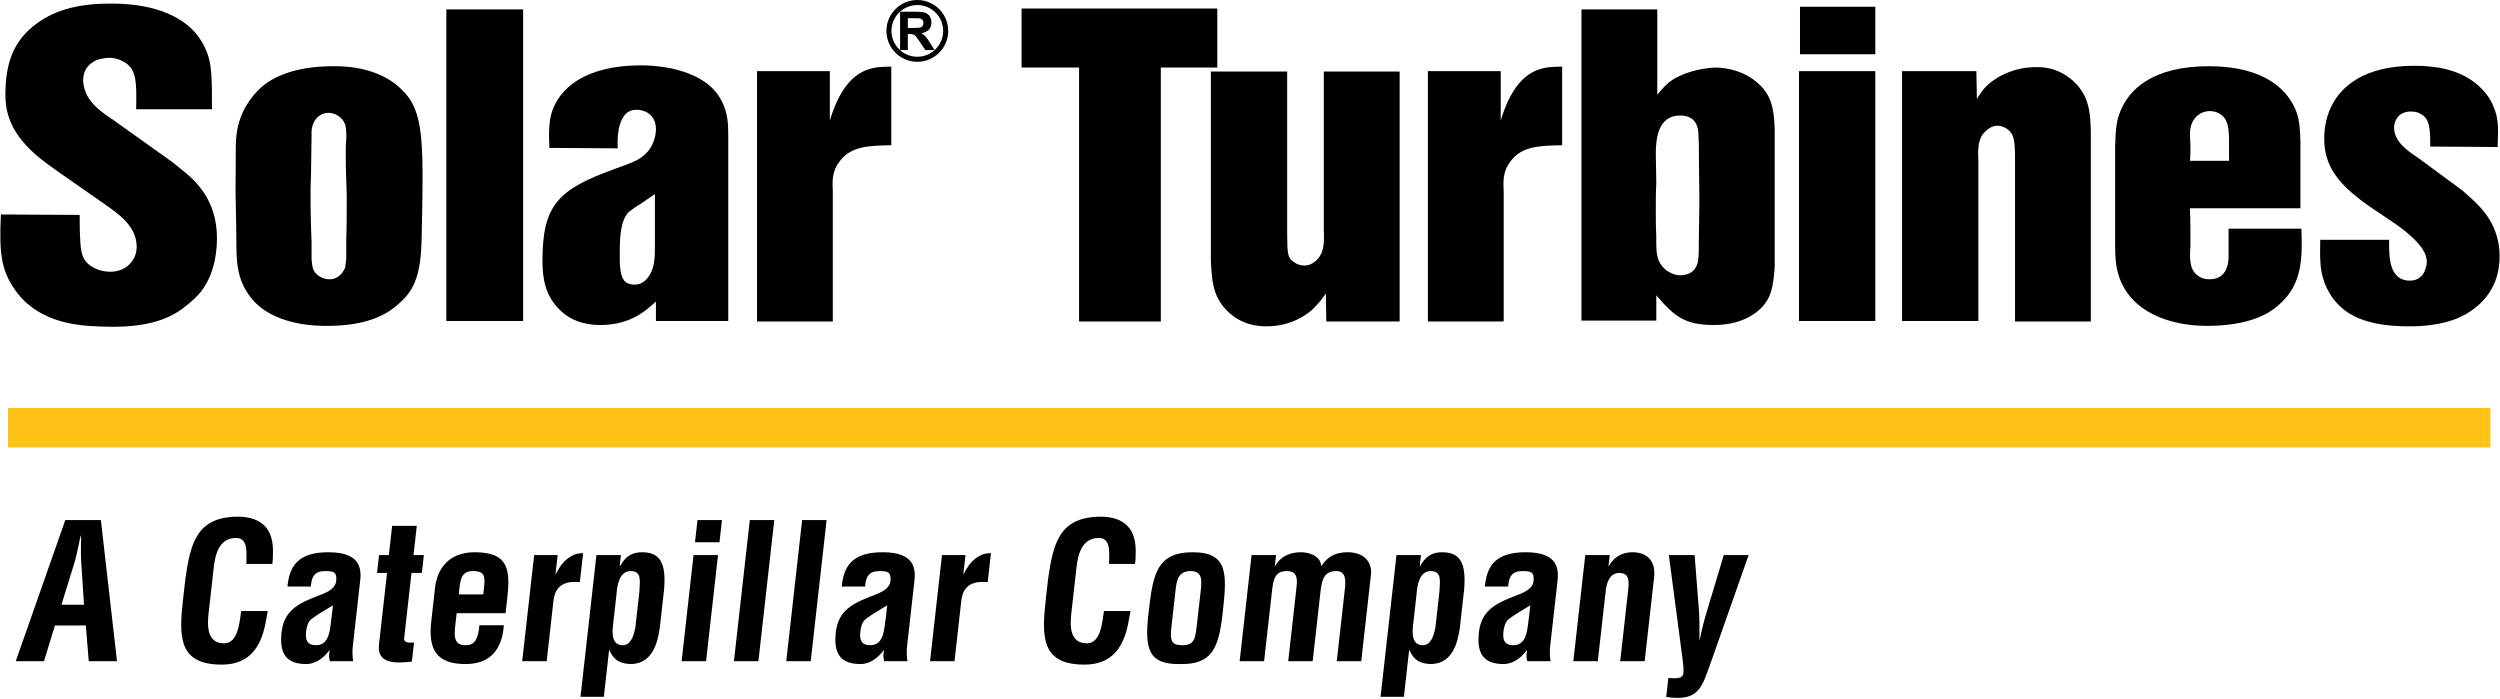
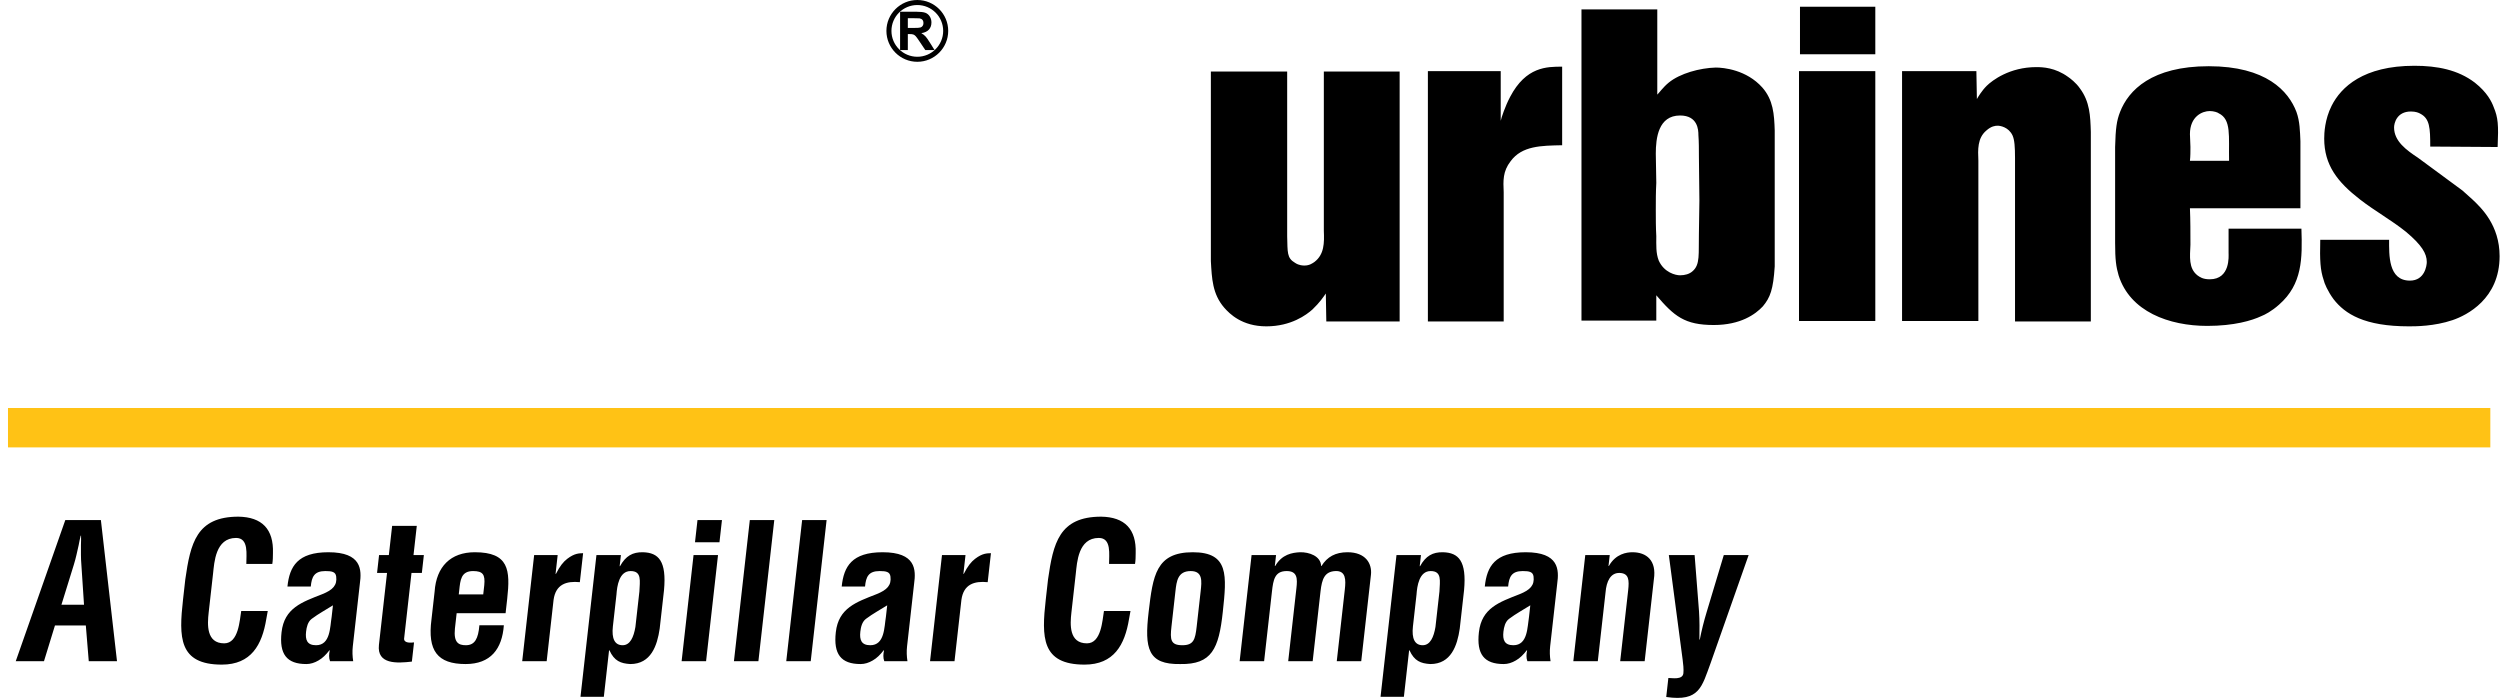
<svg xmlns="http://www.w3.org/2000/svg" width="1699" height="475" viewBox="0 0 1699 475" fill="none">
-   <path fill-rule="evenodd" clip-rule="evenodd" d="M5.426 277.271H1692.43V304.049H5.426V277.271Z" fill="#FFC215" />
-   <path d="M54.151 146.063C54.151 151.494 54.151 156.622 54.49 162.051C54.825 170.8 55.501 177.437 63.243 181.661C67.959 184.376 72.671 184.676 75.031 184.676C85.469 184.676 92.874 177.136 92.874 167.784C92.874 154.512 82.102 146.366 71.661 139.124L39.673 116.801C31.591 111.07 27.214 107.751 23.849 104.733C4.99 88.142 3.643 73.359 3.643 63.103C3.982 45.305 7.684 29.919 22.501 17.853C31.93 10.31 46.409 2.467 74.021 2.467C79.743 2.467 111.396 1.562 129.916 19.36C132.947 22.076 138.672 28.711 141.702 38.668C144.059 46.813 144.059 56.767 144.059 74.266H92.54C92.874 55.561 92.874 46.813 84.122 41.986C82.439 41.08 79.071 39.27 73.681 39.27C72.671 39.27 69.98 39.572 66.613 40.479C63.243 41.685 56.511 45.305 56.511 54.656C56.511 56.164 56.845 59.483 58.531 63.405C61.898 71.248 69.641 76.678 77.388 81.805L117.121 110.163C121.162 113.482 125.539 116.801 129.58 120.421C142.039 132.187 147.426 145.761 147.426 162.051C147.426 167.181 147.09 183.471 137.661 196.745C134.292 201.571 129.58 205.191 128.233 206.398C118.468 214.844 104.999 222.085 76.377 222.085C70.651 222.085 65.263 221.783 59.878 221.482C50.45 220.577 23.849 218.465 9.03 195.235C1.286 183.471 -0.734 172.913 0.612 145.761L54.151 146.063ZM211.741 176.23C212.078 179.247 212.078 181.659 213.422 184.074C215.108 187.393 219.822 189.807 223.863 189.807C231.271 189.807 233.963 183.167 234.638 181.659C234.638 180.755 234.972 178.645 235.311 176.23V163.259C235.649 153.305 235.649 142.745 235.649 132.487C235.311 123.136 234.972 113.784 234.972 104.431C234.972 101.416 234.972 98.097 235.311 95.08C235.311 93.874 235.649 88.746 234.638 84.822C232.281 78.186 225.883 76.679 223.524 76.679C220.494 76.679 218.812 77.584 217.802 78.186C211.067 82.41 211.741 89.952 211.741 92.065C211.741 100.509 211.402 108.054 211.402 115.897C210.73 131.884 211.067 148.174 211.741 164.465V176.23ZM160.223 109.561C160.223 101.416 159.883 92.967 161.904 85.123C165.271 71.549 173.691 62.8 177.393 59.484C185.14 52.545 199.953 45.003 226.557 45.003C232.952 45.003 252.482 45.003 268.311 56.769C273.362 60.691 276.729 64.913 278.073 66.722C285.147 76.979 287.167 91.46 287.167 119.214C287.167 134.298 286.83 148.778 286.493 163.861C285.82 188.901 280.432 198.555 270.33 207C262.249 214.243 248.443 221.481 222.514 221.481C216.453 221.481 184.129 221.782 169.312 200.666C159.212 186.79 160.894 172.308 160.559 155.717C160.559 149.985 160.223 144.554 160.223 138.522C159.883 129.17 160.223 119.214 160.223 109.561Z" fill="black" />
-   <path fill-rule="evenodd" clip-rule="evenodd" d="M303.332 6.391H355.523V218.165H303.332V6.391Z" fill="black" />
-   <path d="M445.091 131.886C441.724 134.298 438.359 136.411 434.99 138.825C434.653 138.825 428.929 142.443 426.572 144.858C422.531 149.684 421.184 157.829 421.184 171.403C421.184 176.232 420.845 186.186 423.876 190.108C424.551 191.618 426.908 193.427 431.288 193.427C432.969 193.427 435.999 193.125 439.031 190.108C445.091 183.774 445.091 175.024 445.091 166.878V131.886ZM373.369 100.511C373.032 92.366 372.696 83.919 375.053 76.076C380.104 60.69 396.603 44.4 435.999 44.4C440.375 44.4 469.672 44.701 484.827 60.69C488.867 64.913 490.549 68.835 491.559 70.948C494.589 78.186 494.928 84.221 494.928 92.064V218.164H445.765V204.891C440.375 209.717 429.602 220.88 408.052 220.88C402.664 220.88 390.205 220.275 380.441 210.622C370.675 200.967 368.655 189.807 368.655 177.137C368.655 139.727 379.093 128.868 416.47 115.294C427.581 111.071 431.288 110.164 435.999 106.848C444.418 100.813 445.765 91.763 445.765 87.841C445.765 76.98 437.01 74.568 432.632 74.568C427.918 74.568 425.562 76.98 424.551 78.186C418.49 85.728 419.835 99.909 419.835 100.813L373.369 100.511ZM563.958 48.322V82.109C564.295 80.3 566.989 72.152 570.356 65.819C581.131 45.305 595.276 45.305 605.714 45.305V98.701C591.569 99.002 578.438 99.002 570.695 109.562C565.305 116.501 565.642 122.835 565.979 130.678V218.464H514.46V48.322H563.958ZM827.28 5.785V45.908H788.894V218.465H733.332V45.908H694.272V5.785H827.28Z" fill="black" />
+   <path fill-rule="evenodd" clip-rule="evenodd" d="M5.426 277.271H1692.43V304.049H5.426Z" fill="#FFC215" />
  <path d="M874.761 48.623V160.543C875.098 171.404 874.425 175.325 880.149 178.645C882.843 180.454 885.538 180.454 886.548 180.454C889.914 180.454 891.934 178.946 893.281 178.039C900.017 172.911 900.017 165.068 899.678 156.922V48.623H951.199V218.463H901.362L901.028 199.46C899.342 201.872 896.987 205.492 891.934 210.319C887.893 213.941 877.455 221.782 860.619 221.782C844.12 221.782 835.701 213.336 831.995 209.114C823.916 199.761 823.579 189.201 822.906 177.438V48.623H874.761ZM1019.89 48.322V82.108C1020.22 80.299 1022.92 72.152 1026.29 65.818C1037.06 45.304 1051.21 45.304 1061.64 45.304V98.7C1047.5 99.001 1034.37 99.001 1026.62 109.561C1021.23 116.5 1021.57 122.834 1021.91 130.678V218.463H970.389V48.322H1019.89ZM1125.62 160.543C1125.62 166.578 1125.28 172.007 1127.3 177.137C1131.01 185.28 1138.75 187.091 1141.78 187.091C1145.15 187.091 1148.18 186.184 1150.2 184.376C1155.59 179.851 1154.24 172.61 1154.58 158.734C1154.58 151.192 1154.91 143.951 1154.91 136.409C1154.91 126.455 1154.58 116.197 1154.58 106.243C1154.58 101.416 1154.58 96.59 1154.24 91.763C1154.24 88.445 1153.9 78.488 1141.78 78.488C1126.97 78.488 1125.28 93.874 1125.28 104.431C1125.28 111.069 1125.62 117.707 1125.62 124.342C1125.28 130.377 1125.28 136.409 1125.28 142.444C1125.28 148.476 1125.28 154.51 1125.62 160.543ZM1126.29 6.389V64.31C1127.3 63.404 1130.33 59.181 1134.04 56.163C1141.78 49.83 1155.25 46.209 1166.03 45.907C1171.41 45.907 1186.9 47.415 1197.68 59.484C1205.09 67.931 1205.76 77.584 1206.1 88.746V181.057C1205.09 196.744 1203.07 202.173 1198.02 208.208C1192.96 213.638 1182.86 220.878 1164.68 220.878C1144.81 220.878 1137.74 214.843 1125.62 200.666V217.86H1074.77V6.389H1126.29ZM1274.46 36.857H1223.27V4.578H1274.46V36.857ZM1274.46 218.164H1222.6V48.323H1274.46V218.164ZM1343.15 48.322L1343.49 67.325C1344.16 66.12 1346.85 61.595 1350.22 58.276C1353.92 54.658 1365.71 45.606 1383.89 45.606C1388.27 45.606 1396.69 45.907 1405.44 52.244C1406.79 53.148 1410.83 56.163 1413.52 60.087C1420.26 69.137 1420.6 78.791 1420.93 89.65V218.463H1369.41V107.448C1369.41 99.909 1369.08 95.08 1367.73 92.064C1365.04 86.332 1359.31 85.427 1357.63 85.427C1355.94 85.427 1353.25 85.728 1349.88 88.746C1343.82 93.874 1344.16 101.718 1344.5 109.26V218.162H1292.64V48.322H1343.15ZM1514.88 109.26C1514.54 92.367 1516.56 81.204 1507.81 76.979C1507.14 76.378 1504.44 75.471 1501.75 75.471C1496.7 75.471 1488.28 79.091 1488.28 91.158C1488.28 93.874 1488.62 96.891 1488.62 99.909C1488.62 102.923 1488.62 106.243 1488.28 109.26H1514.88ZM1488.28 141.539C1488.62 149.684 1488.62 157.829 1488.62 166.276C1488.28 174.421 1487.27 182.265 1493.33 187.091C1495.01 188.297 1497.03 189.807 1501.75 189.807C1515.89 189.807 1514.54 173.818 1514.54 172.007V155.415H1564.04C1564.72 175.627 1564.72 193.123 1548.89 207C1543.84 211.527 1539.12 213.941 1536.77 214.843C1530.37 217.86 1518.25 221.481 1500.06 221.481C1474.14 221.481 1447.54 211.828 1439.79 187.091C1438.11 181.358 1437.43 176.532 1437.43 165.068V99.909C1437.77 87.236 1438.44 82.108 1440.8 76.076C1446.53 61.293 1462.35 45.003 1501.07 45.003C1540.13 45.003 1555.29 61.896 1560.67 76.076C1563.03 82.711 1563.03 89.047 1563.37 95.984V141.539H1488.28ZM1651.59 99.606C1651.59 86.936 1651.26 80.6 1644.86 77.281C1643.85 76.678 1641.83 75.774 1638.46 75.774C1628.7 75.774 1627.01 83.919 1627.01 86.633C1627.01 95.986 1635.43 102.018 1643.17 107.146L1673.48 129.471L1680.21 135.506C1686.28 141.236 1698.73 153.002 1698.73 174.119C1698.73 203.079 1676.51 214.242 1666.75 217.56C1654.29 221.782 1641.49 221.782 1637.11 221.782C1606.81 221.782 1593.68 213.335 1585.93 203.381C1581.89 197.951 1579.53 192.218 1579.2 190.409C1576.84 183.47 1576.5 177.136 1576.84 162.957H1623.64C1623.64 173.214 1622.97 190.711 1637.79 190.711C1647.89 190.711 1649.24 180.455 1649.24 178.041C1649.24 172.31 1645.87 166.576 1635.09 157.527C1625.33 149.683 1613.88 143.349 1603.78 135.506C1588.63 123.738 1579.53 112.276 1579.53 94.174C1579.53 90.557 1579.87 81.203 1584.59 71.852C1590.98 59.182 1606.14 44.7 1640.82 44.7C1656.31 44.7 1670.45 47.416 1681.9 56.164C1690.32 62.802 1693.35 69.136 1694.69 72.757C1697.72 79.997 1698.06 84.823 1697.39 99.908L1651.59 99.606ZM41.748 410.993H57.097L55.299 383.747C54.91 379.268 55.013 374.921 55.008 370.443C55.123 368.268 55.112 366.094 55.086 364.047H54.83C54.344 366.094 53.846 368.268 53.472 370.443C52.455 374.921 51.584 379.268 50.186 383.747L41.748 410.993ZM10.695 449.368L44.385 353.429H68.563L79.512 449.368H60.325L58.327 425.064H37.349L29.884 449.368H10.695ZM181.971 415.215C181.641 417.005 181.298 418.924 180.97 420.715C178.1 438.24 170.707 451.672 150.753 451.672C121.332 451.672 121.515 432.996 124.394 407.411L125.93 393.724C129.449 369.291 133.412 351.126 162.064 351.126C178.021 351.383 186.056 359.57 185.494 375.944C185.475 378.374 185.459 380.804 185.056 383.236H167.404C167.327 377.093 169.261 365.581 160.436 365.581C146.367 365.581 145.633 382.34 144.797 389.758L141.804 416.364C140.913 424.296 140.101 437.217 152.379 437.217C162.23 437.217 162.86 421.354 163.936 415.215H181.971ZM226.272 411.376C221.862 414.189 216.556 417.004 211.804 420.587C209.145 422.634 208.357 426.214 208.012 429.285C207.391 434.787 208.639 438.495 214.78 438.495C224.628 438.495 224.232 426.087 225.394 419.179L226.272 411.376ZM224.3 449.369C223.407 447.067 223.567 444.507 224.111 441.948H223.858C221.607 444.891 219.159 447.322 216.426 448.856C213.825 450.39 211.039 451.288 208.224 451.288C194.792 451.288 189.671 444.507 191.339 429.667C193.196 413.168 205.283 409.2 218.937 403.828C226.303 400.888 229.221 397.69 228.475 391.805C228.066 388.607 225.566 388.094 221.089 388.094C213.541 388.094 211.815 392.062 211.21 398.586H195.348C196.762 384.896 202.316 375.304 223.167 375.304C245.808 375.304 245.877 387.201 244.554 396.666L239.763 439.263C239.376 442.716 239.512 446.041 240.031 449.369H224.3ZM279.908 449.625C269.929 450.775 256.018 451.671 257.527 438.24L263.023 389.373H256.247L257.611 377.223H264.262L266.494 357.394H283.248L281.019 377.223H288.055L286.691 389.373H279.654L274.615 434.146C274.656 437.216 279.302 436.831 281.378 436.576L279.908 449.625ZM328.404 403.957L329.11 397.689C329.806 390.398 328.142 388.096 321.491 388.096C313.178 388.096 312.84 394.491 312.109 401.015L311.775 403.957H328.404ZM295.368 402.038C296.512 385.026 306.303 375.302 322.675 375.302C345.826 375.302 346.904 387.327 344.688 407.027L343.596 416.748H310.337L309.158 427.239C308.223 436.705 311.601 438.494 316.59 438.494C322.73 438.494 325.023 434.018 325.79 424.935H342.418C341.245 441.054 333.443 451.287 316.429 451.287C297.245 451.287 290.462 442.204 293.232 420.971L295.368 402.038ZM377.555 390.015H377.81C380.445 384.77 382.824 381.828 385.485 379.781C390.663 375.813 393.832 376.07 396.279 375.943L394.059 395.643C384.952 394.749 377.656 397.048 376.206 407.668L371.516 449.368H354.887L363.005 377.221H378.992L377.555 390.015ZM416.513 425.704C415.578 434.017 417.761 438.495 423.133 438.495C428.25 438.495 430.66 432.996 431.82 426.087L434.527 402.039C434.817 394.876 436.349 388.094 428.547 388.094C420.743 388.094 419.337 398.329 418.947 404.086L416.513 425.704ZM421.117 384.77H421.375C425.237 377.733 430.002 375.176 436.895 375.304C447.611 375.559 453.102 381.314 451.255 401.144L448.319 427.238C446.64 438.751 442.417 451.287 428.347 451.287C421.868 450.903 417.447 449.239 414.176 441.948H413.918L410.365 473.545H394.503L405.34 377.223H421.969L421.117 384.77ZM472.318 368.524L474.017 353.43H490.644L488.947 368.524H472.318ZM463.224 449.368L471.338 377.221H487.965L479.851 449.368H463.224ZM498.779 449.369L509.572 353.429H526.201L515.408 449.369H498.779ZM534.337 449.369L545.13 353.429H561.759L550.966 449.369H534.337ZM602.946 411.376C598.536 414.189 593.229 417.004 588.478 420.587C585.819 422.634 585.032 426.214 584.686 429.285C584.065 434.787 585.313 438.495 591.453 438.495C601.302 438.495 600.906 426.087 602.068 419.179L602.946 411.376ZM600.974 449.369C600.08 447.067 600.242 444.507 600.787 441.948H600.53C598.278 444.891 595.833 447.322 593.1 448.856C590.498 450.39 587.712 451.288 584.897 451.288C571.466 451.288 566.344 444.507 568.013 429.667C569.87 413.168 581.957 409.2 595.611 403.828C602.977 400.888 605.895 397.69 605.149 391.805C604.74 388.607 602.24 388.094 597.763 388.094C590.214 388.094 588.489 392.062 587.884 398.586H572.023C573.435 384.896 578.991 375.304 599.841 375.304C622.478 375.304 622.551 387.201 621.228 396.666L616.437 439.263C616.049 442.716 616.186 446.041 616.706 449.369H600.974ZM654.723 390.015H654.978C657.612 384.77 659.991 381.828 662.652 379.781C667.831 375.813 671 376.07 673.447 375.943L671.229 395.643C662.12 394.749 654.824 397.048 653.374 407.668L648.684 449.368H632.054L640.173 377.221H656.16L654.723 390.015ZM768.284 415.215C767.954 417.005 767.611 418.924 767.283 420.715C764.413 438.24 757.021 451.672 737.066 451.672C707.646 451.672 707.828 432.996 710.707 407.411L712.245 393.724C715.762 369.291 719.726 351.126 748.379 351.126C764.334 351.383 772.369 359.57 771.808 375.944C771.788 378.374 771.773 380.804 771.368 383.236H753.718C753.64 377.093 755.575 365.581 746.75 365.581C732.68 365.581 731.947 382.34 731.113 389.758L728.118 416.364C727.226 424.296 726.414 437.217 738.692 437.217C748.543 437.217 749.173 421.354 750.249 415.215H768.284ZM796.124 425.831C795.129 434.658 795.465 438.494 803.525 438.494C811.199 438.494 812.271 434.658 813.263 425.831L815.968 401.783C816.73 395.002 817.509 388.096 809.194 388.096C800.369 388.096 799.592 395.002 798.826 401.783L796.124 425.831ZM780.619 415.855C783.522 391.166 785.562 375.303 810.634 375.303C835.318 375.303 833.665 391.166 831.013 415.855C828.321 440.924 823.532 451.67 802.085 451.287C780.17 451.67 777.667 440.924 780.619 415.855ZM866.373 384.64H866.628C871.226 376.711 878.139 375.56 883.54 375.302C889.693 375.175 897.576 377.861 897.838 384.64H898.095C901.996 378.374 907.585 375.302 915.772 375.302C928.051 375.302 932.56 382.979 931.695 390.655L925.093 449.368H908.463L913.943 400.631C914.678 394.106 914.76 387.71 907.427 388.096C900.219 388.48 898.377 393.468 897.428 401.91L892.092 449.368H875.463L881.044 399.736C881.766 393.34 881.856 387.967 874.168 388.096C866.353 388.223 865.321 393.98 864.428 401.91L859.089 449.368H842.461L850.575 377.221H867.205L866.373 384.64ZM960.23 425.704C959.295 434.017 961.478 438.495 966.85 438.495C971.967 438.495 974.377 432.996 975.537 426.087L978.243 402.039C978.536 394.876 980.066 388.094 972.264 388.094C964.46 388.094 963.054 398.329 962.664 404.086L960.23 425.704ZM964.836 384.77H965.091C968.954 377.733 973.719 375.176 980.612 375.304C991.328 375.559 996.818 381.314 994.972 401.144L992.036 427.238C990.357 438.751 986.134 451.287 972.063 451.287C965.584 450.903 961.163 449.239 957.893 441.948H957.635L954.081 473.545H938.22L949.057 377.223H965.686L964.836 384.77ZM1039.99 411.376C1035.58 414.189 1030.28 417.004 1025.53 420.587C1022.87 422.634 1022.08 426.214 1021.73 429.285C1021.11 434.787 1022.36 438.495 1028.5 438.495C1038.35 438.495 1037.95 426.087 1039.12 419.179L1039.99 411.376ZM1038.02 449.369C1037.13 447.067 1037.29 444.507 1037.84 441.948H1037.58C1035.33 444.891 1032.88 447.322 1030.15 448.856C1027.55 450.39 1024.76 451.288 1021.95 451.288C1008.51 451.288 1003.39 444.507 1005.06 429.667C1006.92 413.168 1019.01 409.2 1032.66 403.828C1040.03 400.888 1042.94 397.69 1042.2 391.805C1041.79 388.607 1039.29 388.094 1034.81 388.094C1027.26 388.094 1025.54 392.062 1024.93 398.586H1009.07C1010.48 384.896 1016.04 375.304 1036.89 375.304C1059.53 375.304 1059.6 387.201 1058.28 396.666L1053.48 439.263C1053.1 442.716 1053.23 446.041 1053.76 449.369H1038.02ZM1093.14 384.64H1093.4C1098.05 376.328 1105.58 375.302 1109.41 375.302C1118.88 375.302 1125.94 380.802 1123.97 393.723L1117.71 449.368H1101.08L1106.49 401.27C1107.28 394.235 1107.04 389.63 1100.8 389.374C1094.56 389.119 1091.72 395.002 1091.12 402.678L1085.86 449.368H1069.23L1077.35 377.221H1093.98L1093.14 384.64ZM1151.66 377.222L1154.65 415.469C1155.08 421.867 1155 428.261 1154.92 434.656H1155.18C1156.39 428.388 1157.99 422.123 1159.84 415.982L1171.49 377.222H1188.37L1162.62 450.392C1156.55 466.765 1155.02 477 1132.37 473.674L1133.82 460.753C1136.51 460.753 1143.51 462.162 1144.03 457.555C1144.32 454.996 1143.89 450.902 1143.53 448.345L1134.14 377.222H1151.66ZM616.961 18.991H620.852C623.376 18.991 624.949 18.885 625.579 18.672C626.206 18.458 626.697 18.091 627.053 17.57C627.408 17.048 627.586 16.396 627.586 15.615C627.586 14.739 627.353 14.031 626.884 13.491C626.417 12.952 625.757 12.613 624.903 12.47C624.476 12.411 623.198 12.382 621.065 12.382H616.961V18.991ZM611.701 34.022V7.974H622.771C625.555 7.974 627.577 8.209 628.838 8.675C630.101 9.145 631.109 9.976 631.868 11.174C632.625 12.369 633.006 13.738 633.006 15.278C633.006 17.232 632.43 18.846 631.281 20.12C630.132 21.392 628.415 22.195 626.129 22.527C627.267 23.19 628.204 23.918 628.946 24.713C629.685 25.505 630.684 26.916 631.939 28.941L635.119 34.022H628.829L625.027 28.355C623.677 26.328 622.753 25.054 622.255 24.526C621.758 24 621.23 23.637 620.673 23.441C620.116 23.247 619.234 23.148 618.025 23.148H616.961V34.022H611.701Z" fill="black" />
  <path d="M623.405 3.42C613.713 3.42 605.825 11.305 605.825 21C605.825 30.692 613.713 38.578 623.405 38.578C633.097 38.578 640.985 30.692 640.985 21C640.985 11.305 633.097 3.42 623.405 3.42ZM623.405 41.998C611.827 41.998 602.407 32.578 602.407 21C602.407 9.422 611.827 0 623.405 0C634.983 0 644.403 9.422 644.403 21C644.403 32.578 634.983 41.998 623.405 41.998Z" fill="black" />
</svg>